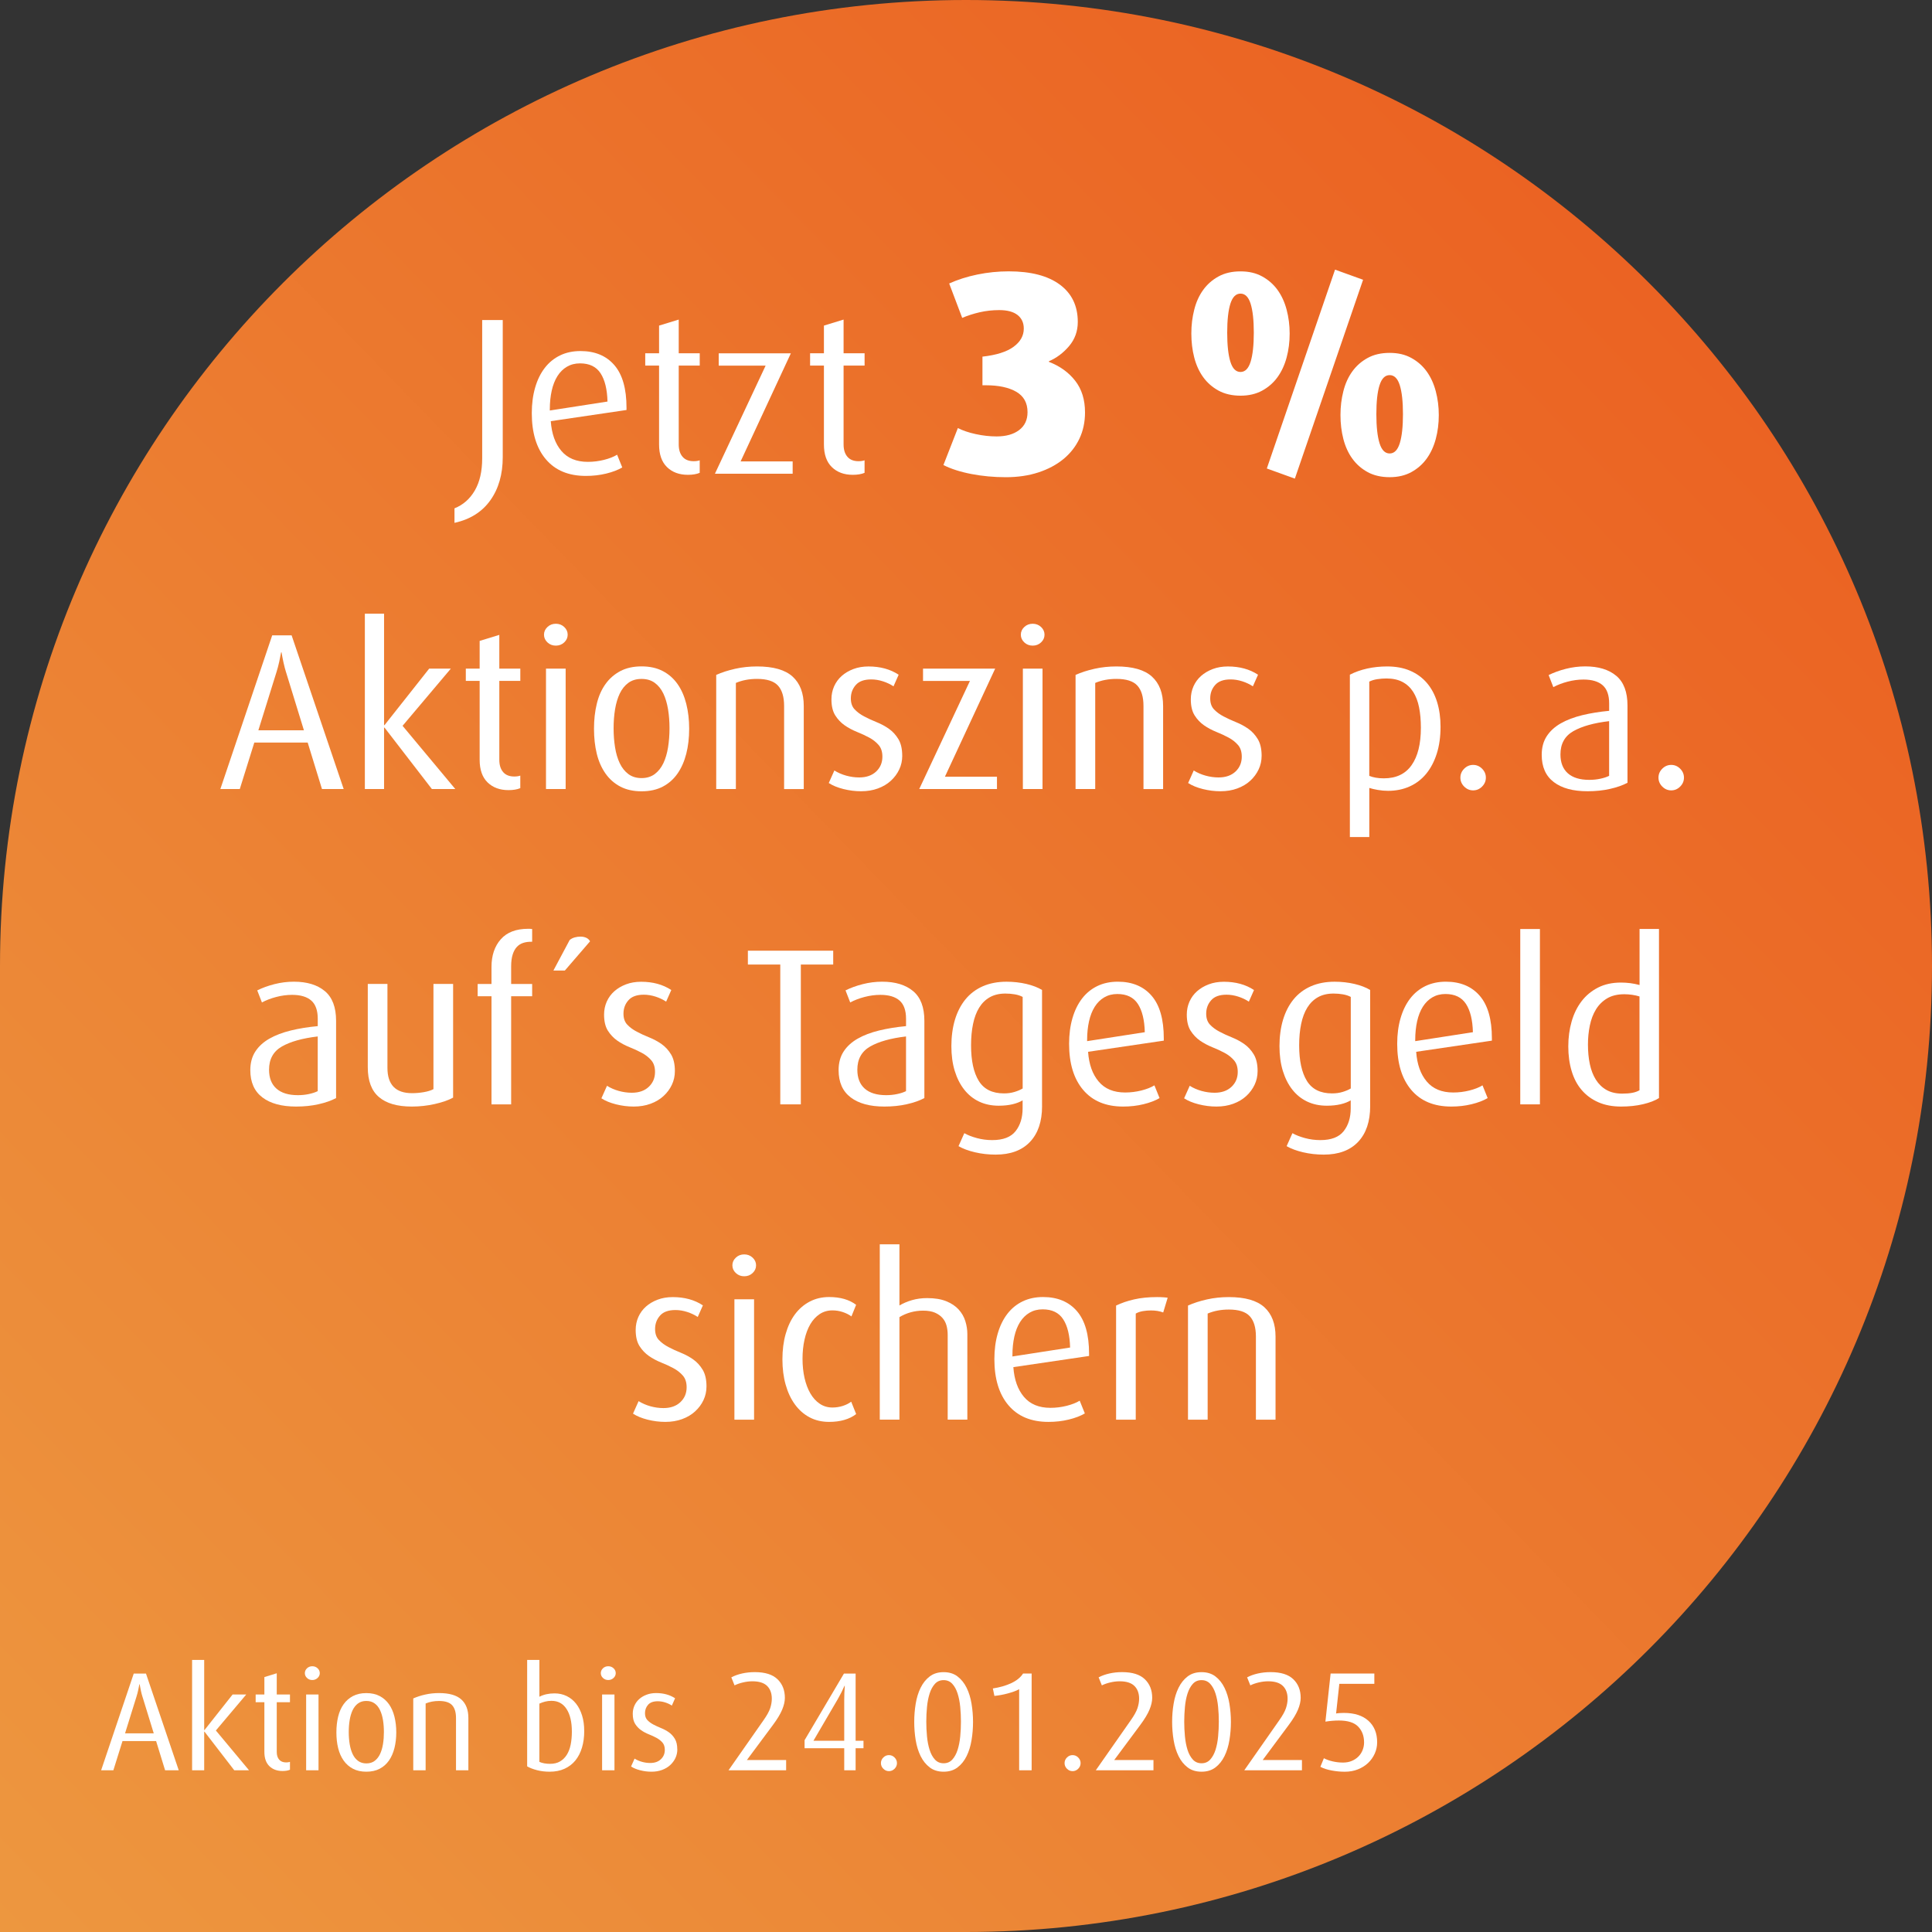
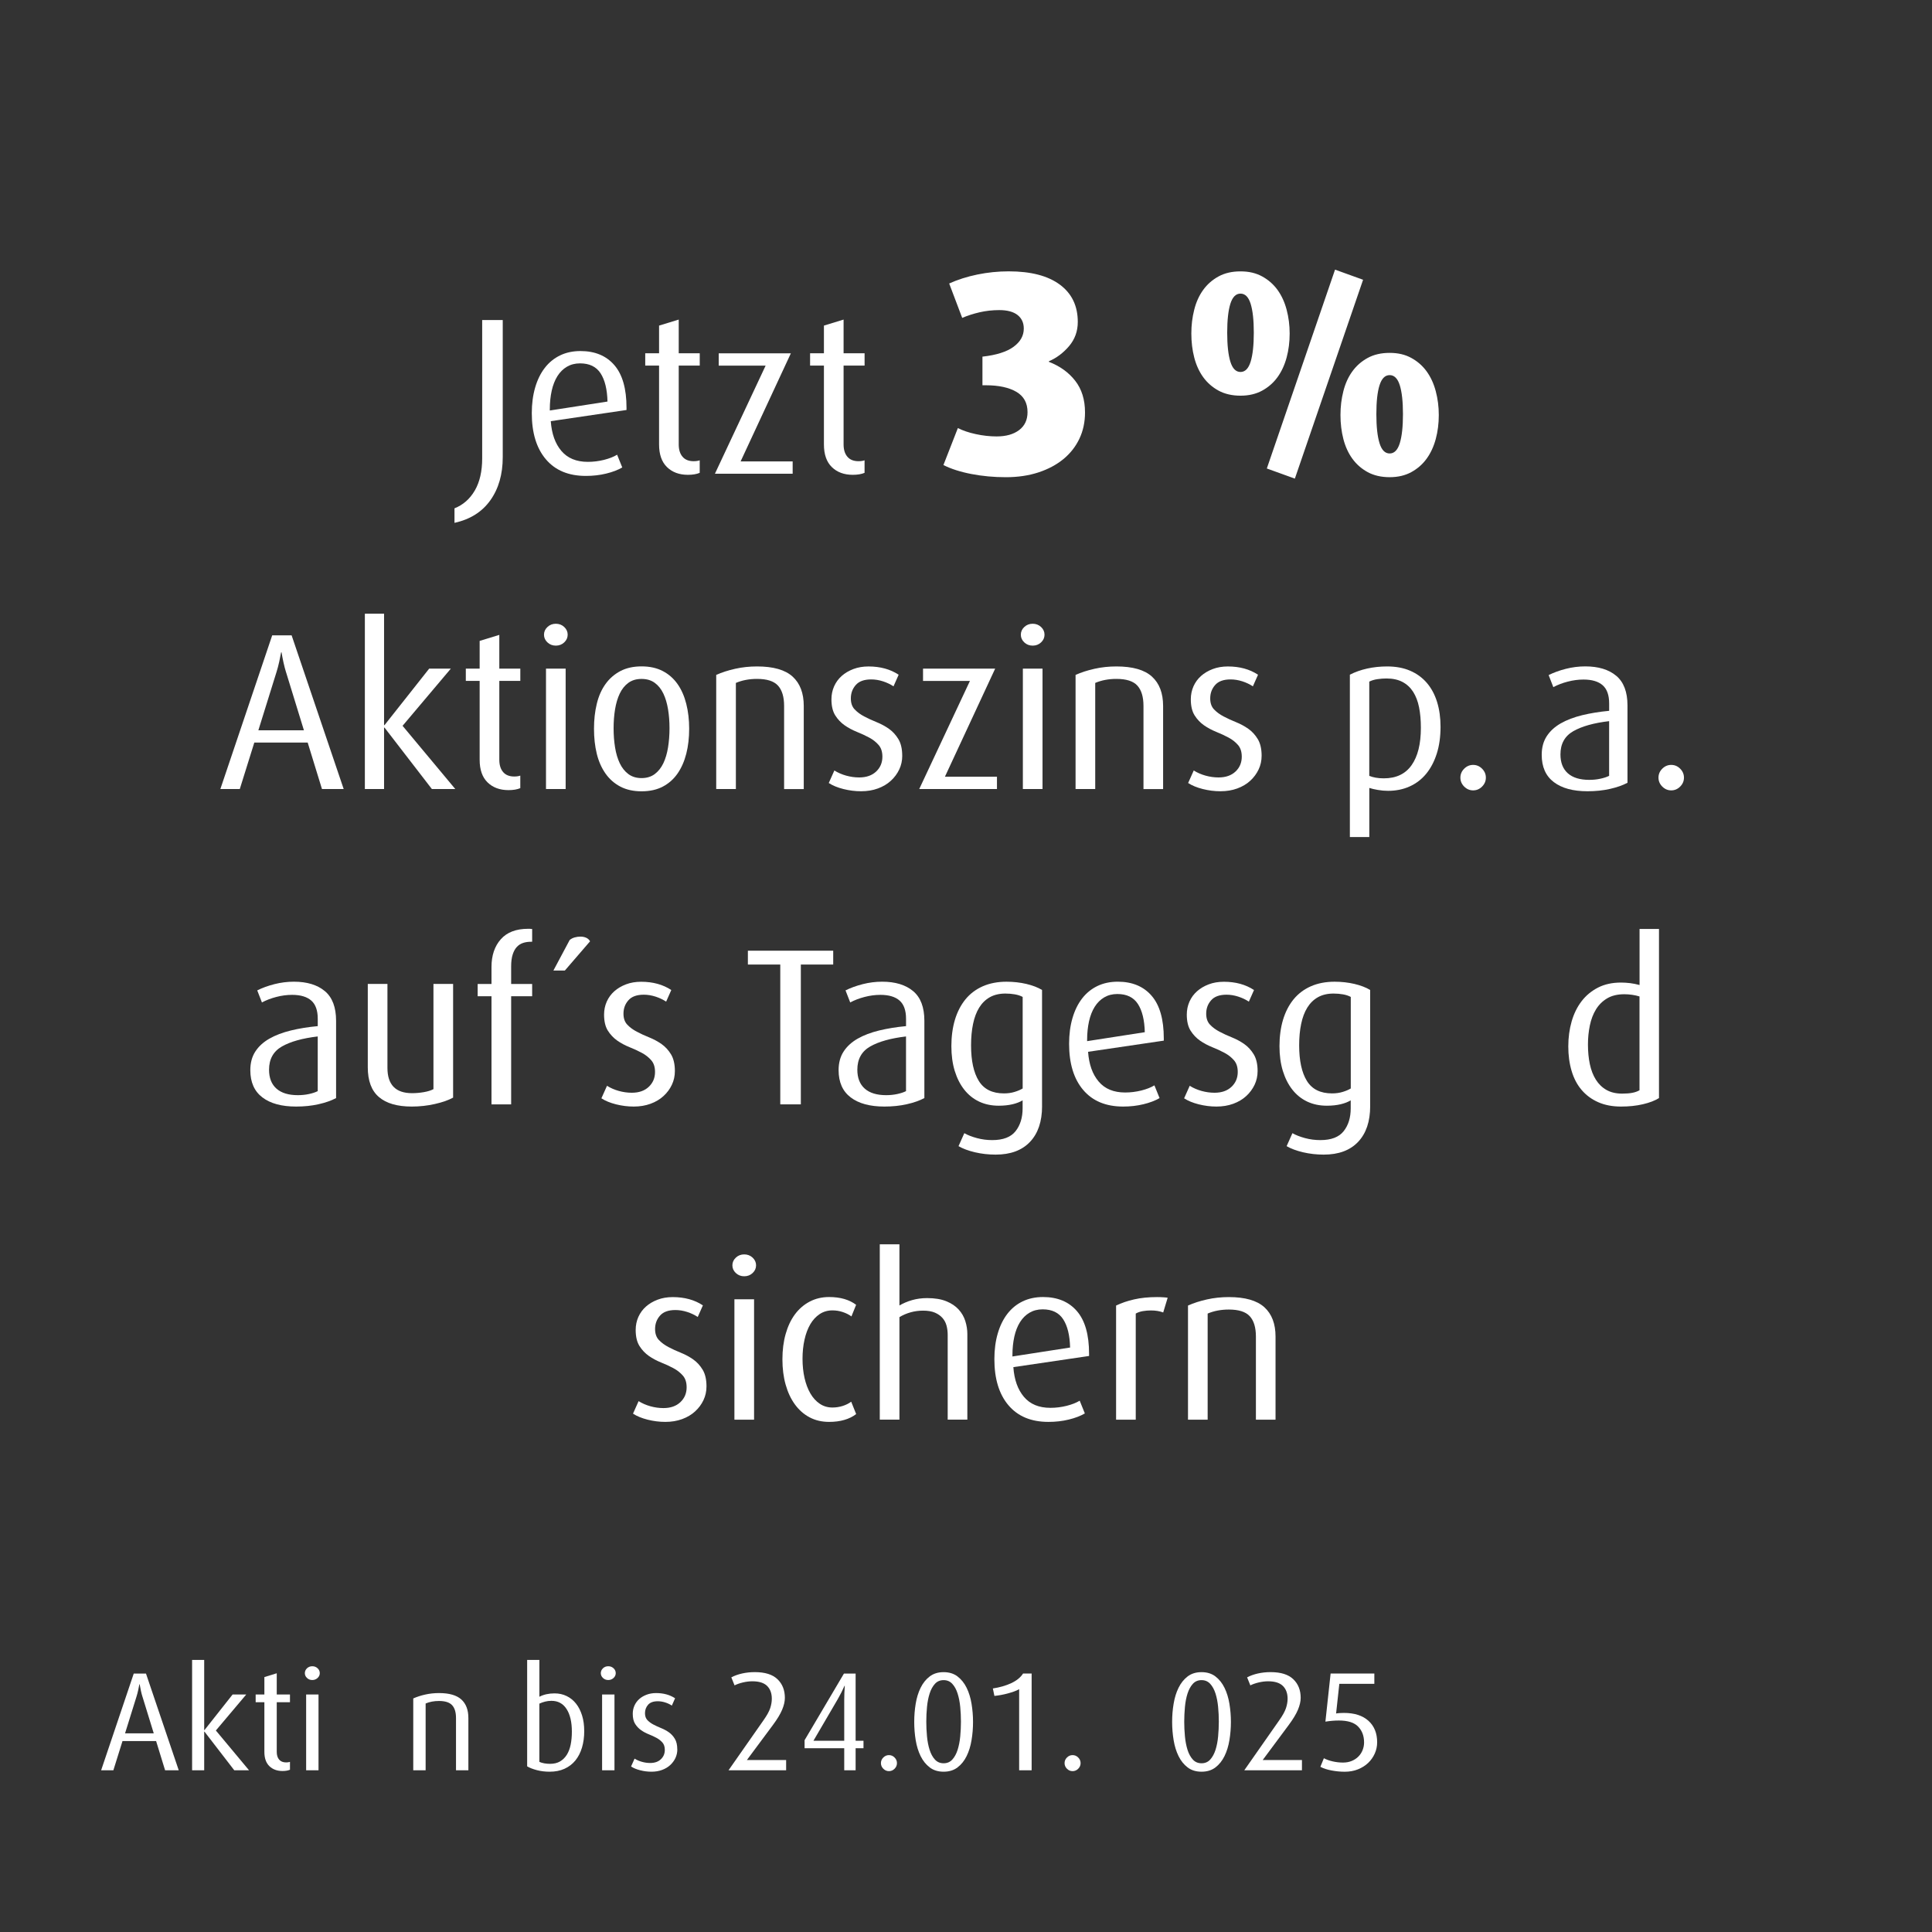
<svg xmlns="http://www.w3.org/2000/svg" id="Ebene_2" data-name="Ebene 2" viewBox="0 0 687 687">
  <rect x="0" y="0" width="687" height="687" fill="#333333" stroke="none" />
  <defs>
    <style>
      .cls-1 {
        fill: #fff;
      }

      .cls-2 {
        fill: url(#Unbenannter_Verlauf);
        fill-rule: evenodd;
      }
    </style>
    <linearGradient id="Unbenannter_Verlauf" data-name="Unbenannter Verlauf" x1="847.91" y1="-388.1" x2="1612.09" y2="356.13" gradientTransform="translate(-887 328) scale(1 -1)" gradientUnits="userSpaceOnUse">
      <stop offset="0" stop-color="#ed9a41" />
      <stop offset="1" stop-color="#ea571c" />
    </linearGradient>
  </defs>
  <g id="Störer_3_3">
-     <path class="cls-2" d="M687,343.5c0,189.7-153.8,343.5-343.5,343.5H0v-343.5C0,153.8,153.8,0,343.5,0s343.5,153.8,343.5,343.5Z" />
    <g>
      <path class="cls-1" d="M178.77,162.57c0,6.09-1.47,11.2-4.41,15.33-2.94,4.13-7.19,6.8-12.75,8.02v-5.16c3.07-1.22,5.48-3.34,7.23-6.35s2.62-6.83,2.62-11.44v-49.16h7.31v48.77Z" />
      <path class="cls-1" d="M195.85,149.78c.32,4.45,1.57,7.97,3.77,10.56,2.2,2.59,5.33,3.89,9.41,3.89,1.96,0,3.88-.24,5.76-.71,1.88-.48,3.43-1.08,4.65-1.83l1.83,4.53c-1.54.9-3.44,1.63-5.72,2.18-2.28.56-4.69.83-7.23.83-6.14,0-10.88-1.97-14.22-5.92-3.34-3.94-5-9.41-5-16.4,0-3.34.4-6.37,1.19-9.09.79-2.73,1.93-5.06,3.42-6.99,1.48-1.93,3.3-3.41,5.44-4.45s4.57-1.55,7.27-1.55c5.14,0,9.15,1.67,12.03,5,2.89,3.34,4.33,8.39,4.33,15.17v.79l-26.92,3.97ZM216.02,142.79c-.11-4.34-.93-7.69-2.46-10.05-1.54-2.36-3.97-3.53-7.31-3.53-1.75,0-3.3.4-4.65,1.19-1.35.79-2.48,1.91-3.38,3.34-.9,1.43-1.58,3.15-2.03,5.16-.45,2.01-.68,4.24-.68,6.67v.4l20.49-3.18Z" />
      <path class="cls-1" d="M248.82,168.13c-1.11.48-2.52.71-4.21.71-3.07,0-5.55-.91-7.43-2.74-1.88-1.83-2.82-4.51-2.82-8.06v-28.04h-4.92v-4.37h4.92v-9.85l6.99-2.14v11.99h7.47v4.37h-7.47v28.04c0,1.85.45,3.31,1.35,4.37.9,1.06,2.22,1.59,3.97,1.59.85,0,1.56-.11,2.14-.32v4.45Z" />
      <path class="cls-1" d="M254.22,168.45l18.03-38.44h-16.68v-4.37h25.65l-17.87,38.44h18.51v4.37h-27.64Z" />
      <path class="cls-1" d="M307.44,168.13c-1.11.48-2.51.71-4.21.71-3.07,0-5.55-.91-7.43-2.74-1.88-1.83-2.82-4.51-2.82-8.06v-28.04h-4.92v-4.37h4.92v-9.85l6.99-2.14v11.99h7.47v4.37h-7.47v28.04c0,1.85.45,3.31,1.35,4.37.9,1.06,2.22,1.59,3.97,1.59.85,0,1.56-.11,2.14-.32v4.45Z" />
      <path class="cls-1" d="M385.82,146.66c0,3.43-.67,6.54-2,9.35-1.34,2.81-3.24,5.23-5.7,7.25-2.47,2.02-5.43,3.6-8.89,4.73-3.46,1.13-7.31,1.7-11.56,1.7s-8.32-.38-12.23-1.13c-3.91-.75-7.23-1.81-9.97-3.19l5.14-13.16c1.71.89,3.84,1.61,6.37,2.16,2.53.55,5,.82,7.4.82,3.36,0,6.03-.75,8.02-2.26,1.99-1.51,2.98-3.63,2.98-6.37,0-3.29-1.34-5.7-4.01-7.25-2.67-1.54-6.27-2.31-10.79-2.31h-1.23v-10.18c4.93-.55,8.62-1.71,11.05-3.49,2.43-1.78,3.65-3.94,3.65-6.48,0-2.06-.74-3.66-2.21-4.83-1.47-1.16-3.65-1.75-6.53-1.75-2.4,0-4.71.26-6.94.77-2.23.51-4.3,1.18-6.22,2l-4.63-12.23c3.01-1.37,6.35-2.43,10.02-3.19,3.67-.75,7.38-1.13,11.15-1.13,7.88,0,13.94,1.58,18.19,4.73,4.25,3.15,6.37,7.57,6.37,13.26,0,3.29-1.03,6.15-3.08,8.58-2.06,2.43-4.46,4.23-7.19,5.4v.21c3.91,1.51,7.02,3.75,9.35,6.73,2.33,2.98,3.49,6.73,3.49,11.25Z" />
      <path class="cls-1" d="M458.59,118.6c0,3.02-.36,5.86-1.08,8.53-.72,2.67-1.8,5-3.24,6.99-1.44,1.99-3.26,3.58-5.45,4.78-2.19,1.2-4.76,1.8-7.71,1.8s-5.62-.6-7.81-1.8c-2.19-1.2-4.01-2.79-5.45-4.78-1.44-1.99-2.5-4.32-3.19-6.99-.69-2.67-1.03-5.51-1.03-8.53s.34-5.77,1.03-8.48c.68-2.71,1.75-5.05,3.19-7.04,1.44-1.99,3.25-3.58,5.45-4.78,2.19-1.2,4.8-1.8,7.81-1.8s5.52.6,7.71,1.8c2.19,1.2,4.01,2.79,5.45,4.78,1.44,1.99,2.52,4.33,3.24,7.04.72,2.71,1.08,5.53,1.08,8.48ZM445.84,118.29c0-4.45-.38-7.88-1.13-10.28-.75-2.4-1.95-3.6-3.6-3.6s-2.84,1.2-3.6,3.6c-.75,2.4-1.13,5.82-1.13,10.28s.38,7.9,1.13,10.33c.75,2.43,1.95,3.65,3.6,3.65s2.84-1.22,3.6-3.65c.75-2.43,1.13-5.87,1.13-10.33ZM460.44,170.19l-9.97-3.6,24.26-70.71,9.97,3.6-24.26,70.71ZM511.62,147.58c0,3.02-.36,5.86-1.08,8.53-.72,2.67-1.8,5-3.24,6.99-1.44,1.99-3.26,3.58-5.45,4.78-2.19,1.2-4.76,1.8-7.71,1.8s-5.62-.6-7.81-1.8c-2.19-1.2-4.01-2.79-5.45-4.78-1.44-1.99-2.5-4.32-3.19-6.99-.69-2.67-1.03-5.51-1.03-8.53s.34-5.77,1.03-8.48c.68-2.71,1.75-5.05,3.19-7.04,1.44-1.99,3.25-3.58,5.45-4.78,2.19-1.2,4.8-1.8,7.81-1.8s5.52.6,7.71,1.8c2.19,1.2,4.01,2.79,5.45,4.78,1.44,1.99,2.52,4.33,3.24,7.04.72,2.71,1.08,5.53,1.08,8.48ZM498.88,147.27c0-4.45-.38-7.88-1.13-10.28-.75-2.4-1.95-3.6-3.6-3.6s-2.84,1.2-3.6,3.6c-.76,2.4-1.13,5.82-1.13,10.28s.38,7.9,1.13,10.33c.75,2.43,1.95,3.65,3.6,3.65s2.84-1.22,3.6-3.65c.75-2.43,1.13-5.87,1.13-10.33Z" />
      <path class="cls-1" d="M114.49,280.57l-5.08-16.52h-18.98l-5.16,16.52h-6.91l18.43-54.64h6.91l18.51,54.64h-7.7ZM101.71,239.03c-.32-1.01-.62-2.17-.91-3.49-.29-1.32-.52-2.51-.68-3.57h-.16c-.16.9-.38,2.01-.67,3.34-.29,1.32-.62,2.57-.99,3.73l-6.43,20.65h16.2l-6.35-20.65Z" />
      <path class="cls-1" d="M153.57,280.57l-16.84-21.84h-.16v21.84h-6.83v-62.35h6.83v39.63h.16l15.88-20.09h7.7l-17.16,20.33,18.74,22.48h-8.34Z" />
      <path class="cls-1" d="M185.02,280.25c-1.11.48-2.52.71-4.21.71-3.07,0-5.55-.91-7.43-2.74-1.88-1.83-2.82-4.51-2.82-8.06v-28.04h-4.92v-4.37h4.92v-9.85l6.99-2.14v11.99h7.47v4.37h-7.47v28.04c0,1.85.45,3.31,1.35,4.37.9,1.06,2.22,1.59,3.97,1.59.85,0,1.56-.11,2.14-.32v4.45Z" />
      <path class="cls-1" d="M201.86,225.69c0,1.06-.41,1.97-1.23,2.74-.82.77-1.81,1.15-2.98,1.15s-2.16-.38-2.98-1.15c-.82-.77-1.23-1.68-1.23-2.74s.41-1.97,1.23-2.74c.82-.77,1.81-1.15,2.98-1.15s2.16.38,2.98,1.15c.82.77,1.23,1.68,1.23,2.74ZM194.15,280.57v-42.81h6.99v42.81h-6.99Z" />
      <path class="cls-1" d="M245.06,259.13c0,3.23-.34,6.2-1.03,8.9-.69,2.7-1.72,5.04-3.1,7.03-1.38,1.99-3.12,3.53-5.24,4.65-2.12,1.11-4.63,1.67-7.55,1.67s-5.43-.56-7.55-1.67c-2.12-1.11-3.88-2.66-5.28-4.65-1.4-1.99-2.44-4.33-3.1-7.03-.66-2.7-.99-5.66-.99-8.9s.33-6.13.99-8.86c.66-2.73,1.69-5.07,3.1-7.03,1.4-1.96,3.16-3.49,5.28-4.61,2.12-1.11,4.63-1.67,7.55-1.67s5.43.56,7.55,1.67c2.12,1.11,3.86,2.65,5.24,4.61,1.38,1.96,2.41,4.3,3.1,7.03.69,2.73,1.03,5.68,1.03,8.86ZM238.07,258.97c0-2.38-.17-4.63-.52-6.75-.35-2.12-.9-3.98-1.67-5.6-.77-1.61-1.79-2.89-3.06-3.81-1.27-.93-2.83-1.39-4.69-1.39s-3.41.46-4.69,1.39c-1.27.93-2.29,2.2-3.06,3.81-.77,1.62-1.32,3.48-1.67,5.6-.35,2.12-.52,4.37-.52,6.75s.17,4.65.52,6.79c.34,2.14.9,4.02,1.67,5.64.77,1.62,1.79,2.9,3.06,3.85,1.27.95,2.83,1.43,4.69,1.43s3.41-.48,4.69-1.43c1.27-.95,2.29-2.24,3.06-3.85.77-1.61,1.32-3.49,1.67-5.64.34-2.14.52-4.41.52-6.79Z" />
      <path class="cls-1" d="M278.82,280.57v-29.55c0-3.23-.73-5.64-2.18-7.23-1.46-1.59-3.93-2.38-7.43-2.38-2.81,0-5.32.48-7.54,1.43v37.73h-6.99v-40.58c2.01-.9,4.26-1.63,6.75-2.18,2.49-.56,5.08-.83,7.78-.83,5.77,0,9.98,1.2,12.63,3.61,2.65,2.41,3.97,5.89,3.97,10.44v29.55h-6.99Z" />
      <path class="cls-1" d="M320.83,268.74c0,1.75-.36,3.38-1.07,4.88s-1.71,2.85-2.98,4.01c-1.27,1.17-2.81,2.08-4.61,2.74-1.8.66-3.79.99-5.96.99s-4.22-.27-6.31-.79c-2.09-.53-3.83-1.24-5.2-2.14l1.99-4.45c1.27.79,2.67,1.4,4.21,1.83,1.53.42,3.07.64,4.61.64,2.54,0,4.55-.7,6.04-2.1,1.48-1.4,2.22-3.16,2.22-5.28,0-1.75-.45-3.14-1.35-4.17-.9-1.03-2.01-1.91-3.34-2.62-1.32-.71-2.78-1.39-4.37-2.03-1.59-.64-3.05-1.42-4.37-2.34-1.32-.93-2.44-2.1-3.34-3.53-.9-1.43-1.35-3.34-1.35-5.72,0-1.64.32-3.18.95-4.61.64-1.43,1.54-2.66,2.7-3.69,1.16-1.03,2.55-1.85,4.17-2.46,1.61-.61,3.4-.91,5.36-.91,4.18,0,7.76.98,10.72,2.94l-1.83,4.13c-1.11-.74-2.37-1.34-3.77-1.79-1.4-.45-2.79-.67-4.17-.67-2.49,0-4.32.66-5.48,1.99-1.17,1.32-1.75,2.91-1.75,4.77,0,1.64.45,2.94,1.35,3.89.9.95,2.03,1.79,3.37,2.5,1.35.71,2.82,1.39,4.41,2.03,1.59.64,3.06,1.43,4.41,2.38s2.47,2.18,3.38,3.69c.9,1.51,1.35,3.48,1.35,5.92Z" />
      <path class="cls-1" d="M326.87,280.57l18.03-38.44h-16.68v-4.37h25.65l-17.87,38.44h18.51v4.37h-27.64Z" />
      <path class="cls-1" d="M371.42,225.69c0,1.06-.41,1.97-1.23,2.74-.82.77-1.81,1.15-2.98,1.15s-2.16-.38-2.98-1.15c-.82-.77-1.23-1.68-1.23-2.74s.41-1.97,1.23-2.74c.82-.77,1.81-1.15,2.98-1.15s2.16.38,2.98,1.15c.82.77,1.23,1.68,1.23,2.74ZM363.72,280.57v-42.81h6.99v42.81h-6.99Z" />
      <path class="cls-1" d="M406.61,280.57v-29.55c0-3.23-.73-5.64-2.18-7.23s-3.93-2.38-7.43-2.38c-2.81,0-5.32.48-7.55,1.43v37.73h-6.99v-40.58c2.01-.9,4.26-1.63,6.75-2.18,2.49-.56,5.08-.83,7.78-.83,5.77,0,9.98,1.2,12.63,3.61,2.65,2.41,3.97,5.89,3.97,10.44v29.55h-6.99Z" />
      <path class="cls-1" d="M448.62,268.74c0,1.75-.36,3.38-1.07,4.88-.72,1.51-1.71,2.85-2.98,4.01-1.27,1.17-2.81,2.08-4.61,2.74-1.8.66-3.79.99-5.96.99s-4.22-.27-6.31-.79c-2.09-.53-3.83-1.24-5.2-2.14l1.99-4.45c1.27.79,2.67,1.4,4.21,1.83,1.53.42,3.07.64,4.61.64,2.54,0,4.55-.7,6.04-2.1,1.48-1.4,2.22-3.16,2.22-5.28,0-1.75-.45-3.14-1.35-4.17-.9-1.03-2.01-1.91-3.34-2.62-1.32-.71-2.78-1.39-4.37-2.03-1.59-.64-3.05-1.42-4.37-2.34-1.32-.93-2.44-2.1-3.34-3.53-.9-1.43-1.35-3.34-1.35-5.72,0-1.64.32-3.18.95-4.61.64-1.43,1.53-2.66,2.7-3.69,1.16-1.03,2.55-1.85,4.17-2.46,1.61-.61,3.4-.91,5.36-.91,4.18,0,7.76.98,10.72,2.94l-1.83,4.13c-1.11-.74-2.37-1.34-3.77-1.79-1.4-.45-2.79-.67-4.17-.67-2.49,0-4.32.66-5.48,1.99-1.17,1.32-1.75,2.91-1.75,4.77,0,1.64.45,2.94,1.35,3.89.9.95,2.03,1.79,3.38,2.5,1.35.71,2.82,1.39,4.41,2.03s3.06,1.43,4.41,2.38,2.47,2.18,3.38,3.69c.9,1.51,1.35,3.48,1.35,5.92Z" />
      <path class="cls-1" d="M512.24,258.41c0,3.6-.45,6.8-1.35,9.61-.9,2.81-2.16,5.19-3.77,7.15-1.62,1.96-3.57,3.45-5.88,4.49s-4.86,1.55-7.66,1.55c-1.22,0-2.44-.11-3.65-.32-1.22-.21-2.22-.45-3.02-.71v17.47h-6.91v-57.74c1.85-.95,3.9-1.68,6.15-2.18,2.25-.5,4.62-.75,7.11-.75,3.07,0,5.78.5,8.14,1.51,2.36,1.01,4.34,2.45,5.96,4.33,1.61,1.88,2.83,4.14,3.65,6.79.82,2.65,1.23,5.59,1.23,8.82ZM505.25,258.81c0-2.7-.21-5.12-.64-7.27-.42-2.14-1.13-3.98-2.1-5.52-.98-1.53-2.25-2.71-3.81-3.53-1.56-.82-3.45-1.23-5.68-1.23-1.06,0-2.13.08-3.22.24-1.09.16-2.05.45-2.9.87v33.52c.64.27,1.39.48,2.26.64s1.84.24,2.9.24c4.39,0,7.69-1.56,9.89-4.69,2.2-3.12,3.3-7.54,3.3-13.26Z" />
      <path class="cls-1" d="M528.36,276.52c0,1.22-.45,2.28-1.35,3.18-.9.9-1.96,1.35-3.18,1.35s-2.28-.45-3.18-1.35c-.9-.9-1.35-1.96-1.35-3.18s.45-2.28,1.35-3.18,1.96-1.35,3.18-1.35,2.28.45,3.18,1.35c.9.9,1.35,1.96,1.35,3.18Z" />
      <path class="cls-1" d="M578.71,278.35c-1.7.9-3.77,1.63-6.23,2.18-2.46.56-5.12.83-7.98.83-5.14,0-9.13-1.08-11.99-3.26-2.86-2.17-4.29-5.4-4.29-9.69,0-2.59.6-4.81,1.79-6.63,1.19-1.83,2.86-3.35,5-4.57,2.14-1.22,4.69-2.18,7.62-2.9,2.94-.71,6.13-1.23,9.57-1.55v-2.62c0-2.96-.77-5.12-2.3-6.47-1.54-1.35-3.81-2.03-6.83-2.03-1.85,0-3.73.25-5.64.75-1.91.5-3.6,1.15-5.08,1.95l-1.67-4.29c1.8-.9,3.84-1.64,6.12-2.22,2.28-.58,4.58-.87,6.91-.87,4.66,0,8.33,1.11,11,3.34,2.67,2.22,4.01,5.75,4.01,10.56v27.48ZM572.2,256.43c-5.45.64-9.7,1.83-12.75,3.57-3.05,1.75-4.57,4.5-4.57,8.26,0,2.91.87,5.15,2.62,6.71,1.75,1.56,4.29,2.34,7.62,2.34,1.38,0,2.69-.13,3.93-.4,1.24-.26,2.29-.61,3.14-1.03v-19.46Z" />
      <path class="cls-1" d="M598.8,276.52c0,1.22-.45,2.28-1.35,3.18-.9.9-1.96,1.35-3.18,1.35s-2.28-.45-3.18-1.35c-.9-.9-1.35-1.96-1.35-3.18s.45-2.28,1.35-3.18,1.96-1.35,3.18-1.35,2.28.45,3.18,1.35c.9.9,1.35,1.96,1.35,3.18Z" />
      <path class="cls-1" d="M119.5,390.47c-1.69.9-3.77,1.63-6.23,2.18-2.46.56-5.12.83-7.98.83-5.14,0-9.13-1.08-11.99-3.26-2.86-2.17-4.29-5.4-4.29-9.69,0-2.59.6-4.81,1.79-6.63,1.19-1.83,2.86-3.35,5-4.57,2.14-1.22,4.69-2.18,7.62-2.9s6.13-1.23,9.57-1.55v-2.62c0-2.96-.77-5.12-2.3-6.47-1.54-1.35-3.81-2.03-6.83-2.03-1.85,0-3.73.25-5.64.75-1.91.5-3.6,1.15-5.08,1.95l-1.67-4.29c1.8-.9,3.84-1.64,6.12-2.22,2.28-.58,4.58-.87,6.91-.87,4.66,0,8.33,1.11,11,3.34,2.67,2.22,4.01,5.75,4.01,10.56v27.48ZM112.99,368.55c-5.45.64-9.7,1.83-12.75,3.57-3.05,1.75-4.57,4.5-4.57,8.26,0,2.91.87,5.15,2.62,6.71,1.75,1.56,4.29,2.34,7.62,2.34,1.38,0,2.69-.13,3.93-.4,1.24-.26,2.29-.61,3.14-1.03v-19.46Z" />
      <path class="cls-1" d="M161.11,390.31c-1.64.9-3.8,1.66-6.47,2.26-2.67.61-5.41.91-8.22.91-5.14,0-9.03-1.12-11.67-3.38-2.65-2.25-3.97-5.78-3.97-10.6v-29.62h6.99v29.86c0,5.98,2.91,8.98,8.74,8.98,1.38,0,2.77-.12,4.17-.36,1.4-.24,2.55-.59,3.45-1.07v-37.41h6.99v40.43Z" />
      <path class="cls-1" d="M181.76,354.26v38.44h-6.99v-38.44h-4.92v-4.37h4.92v-6.04c0-4.08,1.1-7.36,3.3-9.85,2.2-2.49,5.44-3.73,9.73-3.73h.56c.16,0,.45.03.87.08v4.53h-.48c-.95,0-1.85.13-2.7.4-.85.27-1.59.73-2.22,1.39-.64.66-1.14,1.56-1.51,2.7-.37,1.14-.56,2.56-.56,4.25v6.27h7.47v4.37h-7.47Z" />
      <path class="cls-1" d="M200.83,345.12h-4.05l5.8-10.88c.53-.42,1.12-.73,1.79-.91.66-.18,1.34-.28,2.03-.28.74,0,1.42.13,2.03.4.61.27,1.07.69,1.39,1.27l-8.97,10.4Z" />
      <path class="cls-1" d="M239.98,380.86c0,1.75-.36,3.38-1.07,4.88-.71,1.51-1.71,2.85-2.98,4.01-1.27,1.17-2.81,2.08-4.61,2.74-1.8.66-3.79.99-5.96.99s-4.22-.27-6.31-.79c-2.09-.53-3.83-1.24-5.2-2.14l1.99-4.45c1.27.79,2.67,1.4,4.21,1.83,1.53.42,3.07.64,4.61.64,2.54,0,4.55-.7,6.04-2.11,1.48-1.4,2.22-3.16,2.22-5.28,0-1.75-.45-3.14-1.35-4.17-.9-1.03-2.01-1.91-3.34-2.62-1.32-.71-2.78-1.39-4.37-2.02-1.59-.64-3.05-1.42-4.37-2.34-1.32-.93-2.44-2.11-3.34-3.53-.9-1.43-1.35-3.34-1.35-5.72,0-1.64.32-3.18.95-4.61.64-1.43,1.54-2.66,2.7-3.69,1.16-1.03,2.55-1.85,4.17-2.46,1.61-.61,3.4-.91,5.36-.91,4.18,0,7.76.98,10.72,2.94l-1.83,4.13c-1.11-.74-2.37-1.34-3.77-1.79-1.4-.45-2.79-.68-4.17-.68-2.49,0-4.32.66-5.48,1.99-1.17,1.32-1.75,2.91-1.75,4.77,0,1.64.45,2.94,1.35,3.89.9.95,2.03,1.79,3.38,2.5,1.35.72,2.82,1.39,4.41,2.03,1.59.64,3.06,1.43,4.41,2.38,1.35.95,2.47,2.18,3.38,3.69.9,1.51,1.35,3.48,1.35,5.92Z" />
      <path class="cls-1" d="M284.77,342.98v49.72h-7.31v-49.72h-11.52v-4.92h30.34v4.92h-11.52Z" />
      <path class="cls-1" d="M328.69,390.47c-1.7.9-3.77,1.63-6.23,2.18-2.46.56-5.12.83-7.98.83-5.14,0-9.13-1.08-11.99-3.26-2.86-2.17-4.29-5.4-4.29-9.69,0-2.59.6-4.81,1.79-6.63,1.19-1.83,2.86-3.35,5-4.57,2.14-1.22,4.69-2.18,7.62-2.9,2.94-.71,6.13-1.23,9.57-1.55v-2.62c0-2.96-.77-5.12-2.3-6.47-1.54-1.35-3.81-2.03-6.83-2.03-1.85,0-3.73.25-5.64.75-1.91.5-3.6,1.15-5.08,1.95l-1.67-4.29c1.8-.9,3.84-1.64,6.12-2.22,2.28-.58,4.58-.87,6.91-.87,4.66,0,8.33,1.11,11,3.34,2.67,2.22,4.01,5.75,4.01,10.56v27.48ZM322.18,368.55c-5.45.64-9.7,1.83-12.75,3.57-3.05,1.75-4.57,4.5-4.57,8.26,0,2.91.87,5.15,2.62,6.71,1.75,1.56,4.29,2.34,7.62,2.34,1.38,0,2.69-.13,3.93-.4,1.24-.26,2.29-.61,3.14-1.03v-19.46Z" />
      <path class="cls-1" d="M370.55,393.33c0,5.45-1.43,9.69-4.29,12.71-2.86,3.02-6.94,4.53-12.23,4.53-2.54,0-4.99-.28-7.35-.83-2.36-.56-4.3-1.28-5.84-2.18l2.06-4.61c1.22.69,2.71,1.27,4.49,1.75,1.77.48,3.59.71,5.44.71,3.86,0,6.63-1.06,8.3-3.18,1.67-2.12,2.5-4.82,2.5-8.1v-2.86c-.95.58-2.14,1.05-3.57,1.39-1.43.34-3.07.52-4.92.52-2.59,0-4.92-.49-6.99-1.47-2.06-.98-3.83-2.4-5.28-4.25-1.46-1.85-2.58-4.08-3.38-6.67-.79-2.59-1.19-5.53-1.19-8.82s.42-6.56,1.27-9.37c.85-2.81,2.09-5.21,3.73-7.23,1.64-2.01,3.69-3.56,6.15-4.65,2.46-1.08,5.28-1.63,8.46-1.63,2.49,0,4.84.27,7.07.79,2.22.53,4.08,1.24,5.56,2.14v41.3ZM363.64,354.49c-.79-.42-1.72-.73-2.78-.91-1.06-.19-2.17-.28-3.34-.28-2.17,0-4.02.44-5.56,1.31-1.54.87-2.79,2.11-3.77,3.69-.98,1.59-1.71,3.52-2.18,5.8-.48,2.28-.71,4.82-.71,7.62,0,5.45.91,9.66,2.74,12.63,1.83,2.97,4.81,4.45,8.94,4.45,1.38,0,2.63-.17,3.77-.52,1.14-.34,2.1-.75,2.9-1.23v-32.56Z" />
      <path class="cls-1" d="M386.91,374.03c.32,4.45,1.57,7.97,3.77,10.56,2.2,2.6,5.33,3.89,9.41,3.89,1.96,0,3.88-.24,5.76-.71,1.88-.48,3.43-1.08,4.65-1.83l1.83,4.53c-1.54.9-3.44,1.63-5.72,2.18-2.28.56-4.69.83-7.23.83-6.14,0-10.88-1.97-14.22-5.92-3.34-3.94-5-9.41-5-16.4,0-3.34.4-6.37,1.19-9.09.79-2.73,1.93-5.06,3.41-6.99,1.48-1.93,3.3-3.41,5.44-4.45,2.14-1.03,4.57-1.55,7.27-1.55,5.13,0,9.15,1.67,12.03,5,2.89,3.34,4.33,8.39,4.33,15.17v.79l-26.92,3.97ZM407.08,367.04c-.11-4.34-.93-7.69-2.46-10.05-1.54-2.36-3.97-3.53-7.31-3.53-1.75,0-3.3.4-4.65,1.19-1.35.79-2.48,1.91-3.38,3.34-.9,1.43-1.58,3.15-2.03,5.16-.45,2.01-.68,4.24-.68,6.67v.4l20.49-3.18Z" />
      <path class="cls-1" d="M447.19,380.86c0,1.75-.36,3.38-1.07,4.88-.72,1.51-1.71,2.85-2.98,4.01-1.27,1.17-2.81,2.08-4.61,2.74-1.8.66-3.79.99-5.96.99s-4.22-.27-6.31-.79c-2.09-.53-3.83-1.24-5.2-2.14l1.99-4.45c1.27.79,2.67,1.4,4.21,1.83,1.53.42,3.07.64,4.61.64,2.54,0,4.55-.7,6.04-2.11,1.48-1.4,2.22-3.16,2.22-5.28,0-1.75-.45-3.14-1.35-4.17-.9-1.03-2.01-1.91-3.34-2.62-1.32-.71-2.78-1.39-4.37-2.02-1.59-.64-3.05-1.42-4.37-2.34-1.32-.93-2.44-2.11-3.34-3.53-.9-1.43-1.35-3.34-1.35-5.72,0-1.64.32-3.18.95-4.61.64-1.43,1.53-2.66,2.7-3.69,1.16-1.03,2.55-1.85,4.17-2.46,1.61-.61,3.4-.91,5.36-.91,4.18,0,7.76.98,10.72,2.94l-1.83,4.13c-1.11-.74-2.37-1.34-3.77-1.79-1.4-.45-2.79-.68-4.17-.68-2.49,0-4.32.66-5.48,1.99-1.17,1.32-1.75,2.91-1.75,4.77,0,1.64.45,2.94,1.35,3.89.9.95,2.03,1.79,3.38,2.5,1.35.72,2.82,1.39,4.41,2.03,1.59.64,3.06,1.43,4.41,2.38,1.35.95,2.47,2.18,3.38,3.69.9,1.51,1.35,3.48,1.35,5.92Z" />
      <path class="cls-1" d="M487.22,393.33c0,5.45-1.43,9.69-4.29,12.71-2.86,3.02-6.94,4.53-12.23,4.53-2.54,0-4.99-.28-7.35-.83-2.36-.56-4.3-1.28-5.84-2.18l2.06-4.61c1.22.69,2.71,1.27,4.49,1.75,1.77.48,3.59.71,5.44.71,3.86,0,6.63-1.06,8.3-3.18,1.67-2.12,2.5-4.82,2.5-8.1v-2.86c-.95.58-2.14,1.05-3.57,1.39-1.43.34-3.07.52-4.92.52-2.59,0-4.92-.49-6.99-1.47-2.06-.98-3.83-2.4-5.28-4.25-1.46-1.85-2.58-4.08-3.38-6.67-.79-2.59-1.19-5.53-1.19-8.82s.42-6.56,1.27-9.37c.85-2.81,2.09-5.21,3.73-7.23,1.64-2.01,3.69-3.56,6.15-4.65,2.46-1.08,5.28-1.63,8.46-1.63,2.49,0,4.84.27,7.07.79,2.22.53,4.08,1.24,5.56,2.14v41.3ZM480.31,354.49c-.79-.42-1.72-.73-2.78-.91-1.06-.19-2.17-.28-3.34-.28-2.17,0-4.02.44-5.56,1.31-1.54.87-2.79,2.11-3.77,3.69-.98,1.59-1.71,3.52-2.18,5.8-.48,2.28-.71,4.82-.71,7.62,0,5.45.91,9.66,2.74,12.63,1.83,2.97,4.81,4.45,8.94,4.45,1.38,0,2.63-.17,3.77-.52,1.14-.34,2.1-.75,2.9-1.23v-32.56Z" />
-       <path class="cls-1" d="M503.58,374.03c.32,4.45,1.57,7.97,3.77,10.56,2.2,2.6,5.33,3.89,9.41,3.89,1.96,0,3.88-.24,5.76-.71,1.88-.48,3.43-1.08,4.65-1.83l1.83,4.53c-1.54.9-3.44,1.63-5.72,2.18-2.28.56-4.69.83-7.23.83-6.14,0-10.88-1.97-14.22-5.92-3.34-3.94-5-9.41-5-16.4,0-3.34.4-6.37,1.19-9.09.79-2.73,1.93-5.06,3.41-6.99,1.48-1.93,3.3-3.41,5.44-4.45,2.14-1.03,4.57-1.55,7.27-1.55,5.13,0,9.15,1.67,12.03,5,2.89,3.34,4.33,8.39,4.33,15.17v.79l-26.92,3.97ZM523.75,367.04c-.11-4.34-.93-7.69-2.46-10.05-1.54-2.36-3.97-3.53-7.31-3.53-1.75,0-3.3.4-4.65,1.19-1.35.79-2.48,1.91-3.38,3.34-.9,1.43-1.58,3.15-2.03,5.16-.45,2.01-.68,4.24-.68,6.67v.4l20.49-3.18Z" />
-       <path class="cls-1" d="M540.59,392.7v-62.35h6.99v62.35h-6.99Z" />
      <path class="cls-1" d="M589.91,390.47c-1.43.9-3.32,1.63-5.68,2.18-2.36.56-4.96.83-7.82.83-3.07,0-5.77-.52-8.1-1.55-2.33-1.03-4.29-2.47-5.88-4.33-1.59-1.85-2.78-4.1-3.57-6.75-.79-2.65-1.19-5.56-1.19-8.74s.4-6.14,1.19-8.89c.79-2.75,1.97-5.15,3.53-7.19,1.56-2.04,3.51-3.65,5.84-4.85,2.33-1.19,5.06-1.79,8.18-1.79,1.06,0,2.13.07,3.22.2,1.08.13,2.21.36,3.38.67v-19.93h6.91v60.12ZM583,354.33c-.85-.26-1.74-.46-2.66-.59-.93-.13-1.84-.2-2.74-.2-2.44,0-4.47.49-6.12,1.47-1.64.98-2.97,2.29-3.97,3.93-1.01,1.64-1.73,3.55-2.18,5.72-.45,2.17-.67,4.42-.67,6.75,0,2.54.22,4.87.67,6.99.45,2.12,1.16,3.96,2.14,5.52.98,1.56,2.24,2.78,3.77,3.65,1.53.87,3.39,1.31,5.56,1.31,1.43,0,2.63-.09,3.61-.28.98-.18,1.84-.49,2.58-.91v-33.36Z" />
      <path class="cls-1" d="M251.22,492.99c0,1.75-.36,3.38-1.07,4.88-.71,1.51-1.71,2.85-2.98,4.01-1.27,1.17-2.81,2.08-4.61,2.74-1.8.66-3.79.99-5.96.99s-4.22-.27-6.31-.79c-2.09-.53-3.83-1.24-5.2-2.14l1.99-4.45c1.27.79,2.67,1.4,4.21,1.83,1.53.42,3.07.64,4.61.64,2.54,0,4.55-.7,6.04-2.11,1.48-1.4,2.22-3.16,2.22-5.28,0-1.75-.45-3.14-1.35-4.17-.9-1.03-2.01-1.91-3.34-2.62-1.32-.71-2.78-1.39-4.37-2.02-1.59-.64-3.05-1.42-4.37-2.34-1.32-.93-2.44-2.1-3.34-3.53-.9-1.43-1.35-3.34-1.35-5.72,0-1.64.32-3.18.95-4.61.64-1.43,1.54-2.66,2.7-3.69,1.16-1.03,2.55-1.85,4.17-2.46,1.61-.61,3.4-.91,5.36-.91,4.18,0,7.76.98,10.72,2.94l-1.83,4.13c-1.11-.74-2.37-1.34-3.77-1.79-1.4-.45-2.79-.68-4.17-.68-2.49,0-4.32.66-5.48,1.99-1.17,1.32-1.75,2.91-1.75,4.77,0,1.64.45,2.94,1.35,3.89.9.95,2.03,1.79,3.38,2.5,1.35.72,2.82,1.39,4.41,2.03,1.59.64,3.06,1.43,4.41,2.38,1.35.95,2.47,2.18,3.38,3.69.9,1.51,1.35,3.48,1.35,5.92Z" />
      <path class="cls-1" d="M268.85,449.94c0,1.06-.41,1.97-1.23,2.74-.82.77-1.81,1.15-2.98,1.15s-2.16-.38-2.98-1.15c-.82-.77-1.23-1.68-1.23-2.74s.41-1.97,1.23-2.74c.82-.77,1.81-1.15,2.98-1.15s2.16.39,2.98,1.15c.82.77,1.23,1.68,1.23,2.74ZM261.15,504.82v-42.81h6.99v42.81h-6.99Z" />
      <path class="cls-1" d="M304.43,502.84c-1.17.9-2.55,1.59-4.17,2.06-1.62.48-3.43.71-5.44.71-2.6,0-4.91-.54-6.95-1.63-2.04-1.08-3.77-2.61-5.2-4.57-1.43-1.96-2.53-4.3-3.3-7.03-.77-2.73-1.15-5.73-1.15-9.01s.38-6.29,1.15-9.01c.77-2.73,1.87-5.06,3.3-6.99,1.43-1.93,3.18-3.44,5.24-4.53,2.06-1.08,4.37-1.63,6.91-1.63,2.01,0,3.82.24,5.44.71,1.61.48,3,1.17,4.17,2.06l-1.67,4.13c-.85-.64-1.87-1.15-3.06-1.55-1.19-.4-2.42-.6-3.69-.6-1.7,0-3.2.44-4.53,1.31-1.32.87-2.44,2.08-3.34,3.61-.9,1.54-1.59,3.36-2.06,5.48-.48,2.12-.71,4.4-.71,6.83s.24,4.7.71,6.79c.48,2.09,1.16,3.92,2.06,5.48.9,1.56,2.01,2.79,3.34,3.69,1.32.9,2.83,1.35,4.53,1.35,1.27,0,2.49-.19,3.65-.56,1.16-.37,2.17-.87,3.02-1.51l1.75,4.37Z" />
      <path class="cls-1" d="M336.99,504.82v-30.18c0-1.11-.13-2.18-.4-3.22-.27-1.03-.74-1.95-1.43-2.74-.69-.79-1.59-1.43-2.7-1.91-1.11-.48-2.52-.72-4.21-.72-1.54,0-3.02.2-4.45.6-1.43.4-2.75.97-3.97,1.71v36.45h-6.99v-62.35h6.99v21.76c1.32-.79,2.82-1.43,4.49-1.91,1.67-.48,3.45-.72,5.36-.72,2.7,0,4.96.37,6.79,1.11,1.83.74,3.3,1.72,4.41,2.94,1.11,1.22,1.91,2.6,2.38,4.13.48,1.54.72,3.07.72,4.61v30.42h-6.99Z" />
      <path class="cls-1" d="M360.34,486.16c.32,4.45,1.57,7.97,3.77,10.56,2.2,2.6,5.33,3.89,9.41,3.89,1.96,0,3.88-.24,5.76-.71,1.88-.48,3.43-1.08,4.65-1.83l1.83,4.53c-1.54.9-3.44,1.63-5.72,2.18-2.28.56-4.69.83-7.23.83-6.14,0-10.88-1.97-14.22-5.92-3.34-3.94-5-9.41-5-16.4,0-3.34.4-6.37,1.19-9.09.79-2.73,1.93-5.06,3.41-6.99,1.48-1.93,3.3-3.42,5.44-4.45,2.14-1.03,4.57-1.55,7.27-1.55,5.13,0,9.15,1.67,12.03,5,2.89,3.34,4.33,8.39,4.33,15.17v.79l-26.92,3.97ZM380.52,479.17c-.11-4.34-.93-7.69-2.46-10.05s-3.97-3.53-7.31-3.53c-1.75,0-3.3.4-4.65,1.19-1.35.79-2.48,1.91-3.38,3.34-.9,1.43-1.58,3.15-2.03,5.16-.45,2.01-.68,4.24-.68,6.67v.4l20.49-3.18Z" />
      <path class="cls-1" d="M413.63,466.7c-1.27-.48-2.73-.72-4.37-.72-.95,0-1.91.08-2.86.24-.95.16-1.8.45-2.54.87v37.73h-6.99v-40.58c1.85-.9,3.98-1.63,6.39-2.18,2.41-.56,5.15-.83,8.22-.83.79,0,1.56.03,2.3.08.74.05,1.22.11,1.43.16l-1.59,5.24Z" />
      <path class="cls-1" d="M446.59,504.82v-29.55c0-3.23-.73-5.64-2.18-7.23-1.46-1.59-3.93-2.38-7.43-2.38-2.81,0-5.32.48-7.55,1.43v37.73h-6.99v-40.58c2.01-.9,4.26-1.63,6.75-2.18,2.49-.56,5.08-.83,7.78-.83,5.77,0,9.98,1.21,12.63,3.61,2.65,2.41,3.97,5.89,3.97,10.44v29.55h-6.99Z" />
    </g>
    <g>
      <path class="cls-1" d="M58.71,629.5l-3.2-10.4h-11.95l-3.25,10.4h-4.35l11.6-34.4h4.35l11.65,34.4h-4.85ZM50.66,603.35c-.2-.63-.39-1.37-.57-2.2-.18-.83-.33-1.58-.43-2.25h-.1c-.1.57-.24,1.27-.42,2.1-.18.83-.39,1.62-.62,2.35l-4.05,13h10.2l-4-13Z" />
      <path class="cls-1" d="M83.31,629.5l-10.6-13.75h-.1v13.75h-4.3v-39.25h4.3v24.95h.1l10-12.65h4.85l-10.8,12.8,11.8,14.15h-5.25Z" />
      <path class="cls-1" d="M103.11,629.3c-.7.3-1.58.45-2.65.45-1.93,0-3.49-.58-4.67-1.72-1.18-1.15-1.78-2.84-1.78-5.08v-17.65h-3.1v-2.75h3.1v-6.2l4.4-1.35v7.55h4.7v2.75h-4.7v17.65c0,1.17.28,2.08.85,2.75.57.67,1.4,1,2.5,1,.53,0,.98-.07,1.35-.2v2.8Z" />
      <path class="cls-1" d="M113.71,594.95c0,.67-.26,1.24-.78,1.72-.52.48-1.14.73-1.88.73s-1.36-.24-1.88-.73c-.52-.48-.77-1.06-.77-1.72s.26-1.24.77-1.73c.52-.48,1.14-.72,1.88-.72s1.36.24,1.88.72c.52.48.78,1.06.78,1.73ZM108.86,629.5v-26.95h4.4v26.95h-4.4Z" />
-       <path class="cls-1" d="M140.91,616c0,2.03-.22,3.9-.65,5.6-.43,1.7-1.08,3.18-1.95,4.43-.87,1.25-1.97,2.22-3.3,2.92-1.33.7-2.92,1.05-4.75,1.05s-3.42-.35-4.75-1.05c-1.33-.7-2.44-1.67-3.32-2.92-.88-1.25-1.53-2.73-1.95-4.43-.42-1.7-.62-3.57-.62-5.6s.21-3.86.62-5.58c.42-1.72,1.07-3.19,1.95-4.42.88-1.23,1.99-2.2,3.32-2.9,1.33-.7,2.92-1.05,4.75-1.05s3.42.35,4.75,1.05c1.33.7,2.43,1.67,3.3,2.9.87,1.23,1.52,2.71,1.95,4.42.43,1.72.65,3.58.65,5.58ZM136.51,615.9c0-1.5-.11-2.92-.32-4.25-.22-1.33-.57-2.51-1.05-3.53-.48-1.02-1.12-1.82-1.92-2.4-.8-.58-1.78-.88-2.95-.88s-2.15.29-2.95.88c-.8.58-1.44,1.38-1.93,2.4-.48,1.02-.83,2.19-1.05,3.53-.22,1.33-.33,2.75-.33,4.25s.11,2.92.33,4.27c.22,1.35.57,2.53,1.05,3.55.48,1.02,1.12,1.83,1.93,2.43.8.6,1.78.9,2.95.9s2.15-.3,2.95-.9c.8-.6,1.44-1.41,1.92-2.43.48-1.02.83-2.2,1.05-3.55.22-1.35.32-2.77.32-4.27Z" />
      <path class="cls-1" d="M162.15,629.5v-18.6c0-2.03-.46-3.55-1.38-4.55-.92-1-2.48-1.5-4.67-1.5-1.77,0-3.35.3-4.75.9v23.75h-4.4v-25.55c1.27-.57,2.68-1.03,4.25-1.38,1.57-.35,3.2-.53,4.9-.53,3.63,0,6.28.76,7.95,2.28,1.67,1.52,2.5,3.71,2.5,6.58v18.6h-4.4Z" />
      <path class="cls-1" d="M207.75,615.5c0,2.17-.27,4.14-.8,5.92-.53,1.78-1.32,3.31-2.35,4.58-1.03,1.27-2.32,2.25-3.85,2.95-1.53.7-3.3,1.05-5.3,1.05-1.6,0-3.11-.18-4.52-.55-1.42-.37-2.57-.82-3.48-1.35v-37.85h4.35v13.1c1.53-.8,3.33-1.2,5.4-1.2,1.57,0,3,.32,4.3.95,1.3.63,2.41,1.53,3.32,2.68.92,1.15,1.63,2.55,2.15,4.2.52,1.65.77,3.49.77,5.53ZM203.35,615.75c0-3.4-.62-6.08-1.88-8.03-1.25-1.95-3.04-2.92-5.38-2.92-.8,0-1.56.09-2.28.28-.72.18-1.39.42-2.02.72v20.7c.5.23,1.09.41,1.77.53.68.12,1.36.17,2.03.17,1.4,0,2.58-.28,3.55-.85.97-.57,1.77-1.35,2.4-2.35.63-1,1.09-2.2,1.38-3.6.28-1.4.43-2.95.43-4.65Z" />
      <path class="cls-1" d="M218.95,594.95c0,.67-.26,1.24-.78,1.72-.52.48-1.14.73-1.88.73s-1.36-.24-1.88-.73c-.52-.48-.77-1.06-.77-1.72s.26-1.24.77-1.73c.52-.48,1.14-.72,1.88-.72s1.36.24,1.88.72c.52.48.78,1.06.78,1.73ZM214.1,629.5v-26.95h4.4v26.95h-4.4Z" />
      <path class="cls-1" d="M240.85,622.05c0,1.1-.23,2.12-.67,3.08-.45.95-1.08,1.79-1.88,2.53-.8.73-1.77,1.31-2.9,1.72-1.13.42-2.38.62-3.75.62s-2.66-.17-3.97-.5c-1.32-.33-2.41-.78-3.28-1.35l1.25-2.8c.8.5,1.68.88,2.65,1.15.97.27,1.93.4,2.9.4,1.6,0,2.87-.44,3.8-1.33.93-.88,1.4-1.99,1.4-3.33,0-1.1-.28-1.97-.85-2.62-.57-.65-1.27-1.2-2.1-1.65-.83-.45-1.75-.88-2.75-1.27-1-.4-1.92-.89-2.75-1.48-.83-.58-1.53-1.32-2.1-2.22-.57-.9-.85-2.1-.85-3.6,0-1.03.2-2,.6-2.9s.97-1.67,1.7-2.33c.73-.65,1.61-1.17,2.62-1.55,1.02-.38,2.14-.58,3.38-.58,2.63,0,4.88.62,6.75,1.85l-1.15,2.6c-.7-.47-1.49-.84-2.38-1.12-.88-.28-1.76-.42-2.62-.42-1.57,0-2.72.42-3.45,1.25-.73.83-1.1,1.83-1.1,3,0,1.03.28,1.85.85,2.45.57.6,1.27,1.12,2.12,1.57.85.45,1.77.88,2.77,1.28s1.92.9,2.77,1.5,1.56,1.38,2.12,2.33c.57.95.85,2.19.85,3.72Z" />
      <path class="cls-1" d="M259.05,629.5l12.45-17.8c1.2-1.7,1.99-3.13,2.38-4.3.38-1.17.57-2.28.57-3.35,0-1.93-.56-3.45-1.67-4.55-1.12-1.1-2.86-1.65-5.23-1.65-1.07,0-2.17.13-3.33.4-1.15.27-2.16.62-3.02,1.05l-1.15-2.85c1.13-.6,2.42-1.06,3.85-1.38,1.43-.32,2.93-.48,4.5-.48,3.63,0,6.32.84,8.07,2.53,1.75,1.68,2.62,3.89,2.62,6.62,0,1.27-.32,2.67-.97,4.22-.65,1.55-1.74,3.36-3.28,5.43l-9.25,12.45h13.95v3.65h-20.5Z" />
      <path class="cls-1" d="M304.25,621.65v7.85h-4.05v-7.85h-14.1v-2.85l14-23.7h4.15v23.9h2.8v2.65h-2.8ZM300.3,599.45c-.3.7-.66,1.47-1.08,2.3s-.86,1.65-1.32,2.45l-8.65,14.8h10.95v-14.4c0-.87.02-1.72.05-2.57.03-.85.08-1.71.15-2.58h-.1Z" />
      <path class="cls-1" d="M318.95,626.95c0,.77-.28,1.43-.85,2-.57.57-1.23.85-2,.85s-1.43-.28-2-.85c-.57-.57-.85-1.23-.85-2s.28-1.43.85-2,1.23-.85,2-.85,1.43.28,2,.85c.57.57.85,1.23.85,2Z" />
      <path class="cls-1" d="M346,612.3c0,2.2-.17,4.36-.53,6.48-.35,2.12-.93,4.01-1.75,5.67-.82,1.67-1.89,3.01-3.23,4.02-1.33,1.02-2.98,1.53-4.95,1.53s-3.62-.51-4.95-1.53c-1.33-1.02-2.41-2.36-3.23-4.02-.82-1.67-1.4-3.56-1.75-5.67s-.52-4.28-.52-6.48.17-4.36.52-6.47c.35-2.12.93-4.01,1.75-5.67.82-1.67,1.89-3.01,3.23-4.03,1.33-1.02,2.98-1.53,4.95-1.53s3.62.51,4.95,1.53c1.33,1.02,2.41,2.36,3.23,4.03.82,1.67,1.4,3.56,1.75,5.67.35,2.12.53,4.27.53,6.47ZM341.7,612.2c0-1.73-.08-3.48-.25-5.23-.17-1.75-.48-3.33-.93-4.75-.45-1.42-1.07-2.57-1.88-3.45-.8-.88-1.83-1.33-3.1-1.33s-2.3.44-3.1,1.33c-.8.88-1.43,2.03-1.88,3.45-.45,1.42-.76,3-.93,4.75-.17,1.75-.25,3.49-.25,5.23s.08,3.48.25,5.25c.17,1.77.48,3.36.93,4.77.45,1.42,1.07,2.57,1.88,3.45.8.88,1.83,1.33,3.1,1.33s2.3-.44,3.1-1.33c.8-.88,1.43-2.03,1.88-3.45.45-1.42.76-3.01.93-4.77.17-1.77.25-3.52.25-5.25Z" />
-       <path class="cls-1" d="M362.4,629.5v-28.85c-.5.3-1.1.57-1.8.82s-1.45.48-2.25.7c-.8.22-1.61.4-2.43.55-.82.15-1.59.26-2.32.33l-.55-2.65c2.43-.37,4.61-.99,6.52-1.88s3.33-2.03,4.22-3.43h3.05v34.4h-4.45Z" />
+       <path class="cls-1" d="M362.4,629.5v-28.85c-.5.3-1.1.57-1.8.82s-1.45.48-2.25.7c-.8.22-1.61.4-2.43.55-.82.15-1.59.26-2.32.33l-.55-2.65c2.43-.37,4.61-.99,6.52-1.88s3.33-2.03,4.22-3.43h3.05v34.4h-4.45" />
      <path class="cls-1" d="M384.25,626.95c0,.77-.28,1.43-.85,2-.57.57-1.23.85-2,.85s-1.43-.28-2-.85c-.57-.57-.85-1.23-.85-2s.28-1.43.85-2,1.23-.85,2-.85,1.43.28,2,.85c.57.57.85,1.23.85,2Z" />
-       <path class="cls-1" d="M389.65,629.5l12.45-17.8c1.2-1.7,1.99-3.13,2.38-4.3.38-1.17.58-2.28.58-3.35,0-1.93-.56-3.45-1.68-4.55s-2.86-1.65-5.22-1.65c-1.07,0-2.17.13-3.33.4-1.15.27-2.16.62-3.02,1.05l-1.15-2.85c1.13-.6,2.42-1.06,3.85-1.38,1.43-.32,2.93-.48,4.5-.48,3.63,0,6.33.84,8.08,2.53,1.75,1.68,2.62,3.89,2.62,6.62,0,1.27-.33,2.67-.97,4.22-.65,1.55-1.74,3.36-3.28,5.43l-9.25,12.45h13.95v3.65h-20.5Z" />
      <path class="cls-1" d="M437.7,612.3c0,2.2-.18,4.36-.53,6.48s-.93,4.01-1.75,5.67c-.82,1.67-1.89,3.01-3.22,4.02-1.33,1.02-2.98,1.53-4.95,1.53s-3.62-.51-4.95-1.53c-1.33-1.02-2.41-2.36-3.22-4.02-.82-1.67-1.4-3.56-1.75-5.67-.35-2.12-.53-4.28-.53-6.48s.17-4.36.53-6.47c.35-2.12.93-4.01,1.75-5.67.82-1.67,1.89-3.01,3.22-4.03,1.33-1.02,2.98-1.53,4.95-1.53s3.62.51,4.95,1.53c1.33,1.02,2.41,2.36,3.22,4.03.82,1.67,1.4,3.56,1.75,5.67.35,2.12.53,4.27.53,6.47ZM433.4,612.2c0-1.73-.08-3.48-.25-5.23s-.47-3.33-.92-4.75c-.45-1.42-1.08-2.57-1.88-3.45s-1.83-1.33-3.1-1.33-2.3.44-3.1,1.33c-.8.88-1.42,2.03-1.88,3.45-.45,1.42-.76,3-.92,4.75s-.25,3.49-.25,5.23.08,3.48.25,5.25.48,3.36.92,4.77c.45,1.42,1.08,2.57,1.88,3.45.8.88,1.83,1.33,3.1,1.33s2.3-.44,3.1-1.33c.8-.88,1.42-2.03,1.88-3.45.45-1.42.76-3.01.92-4.77s.25-3.52.25-5.25Z" />
      <path class="cls-1" d="M442.45,629.5l12.45-17.8c1.2-1.7,1.99-3.13,2.38-4.3.38-1.17.58-2.28.58-3.35,0-1.93-.56-3.45-1.68-4.55s-2.86-1.65-5.22-1.65c-1.07,0-2.17.13-3.33.4-1.15.27-2.16.62-3.02,1.05l-1.15-2.85c1.13-.6,2.42-1.06,3.85-1.38,1.43-.32,2.93-.48,4.5-.48,3.63,0,6.33.84,8.08,2.53,1.75,1.68,2.62,3.89,2.62,6.62,0,1.27-.33,2.67-.97,4.22-.65,1.55-1.74,3.36-3.28,5.43l-9.25,12.45h13.95v3.65h-20.5Z" />
      <path class="cls-1" d="M489.7,619.55c0,1.4-.28,2.73-.85,4-.57,1.27-1.35,2.38-2.35,3.33s-2.21,1.71-3.62,2.28c-1.42.57-2.98.85-4.68.85-1.57,0-3.14-.15-4.72-.45-1.58-.3-2.91-.73-3.97-1.3l1.25-3.05c.87.47,1.91.84,3.12,1.12,1.22.28,2.44.42,3.67.42,1.17,0,2.21-.19,3.12-.58.92-.38,1.7-.9,2.35-1.55.65-.65,1.15-1.41,1.5-2.28.35-.87.53-1.78.53-2.75,0-2.3-.7-4.17-2.1-5.62-1.4-1.45-3.68-2.17-6.85-2.17-.77,0-1.55.03-2.35.1-.8.07-1.62.17-2.45.3l1.85-17.1h15.55v3.65h-12.45l-1.15,10.55c.37-.07.8-.12,1.3-.15s.98-.05,1.45-.05c3.77,0,6.68.93,8.75,2.8,2.07,1.87,3.1,4.42,3.1,7.65Z" />
    </g>
  </g>
</svg>